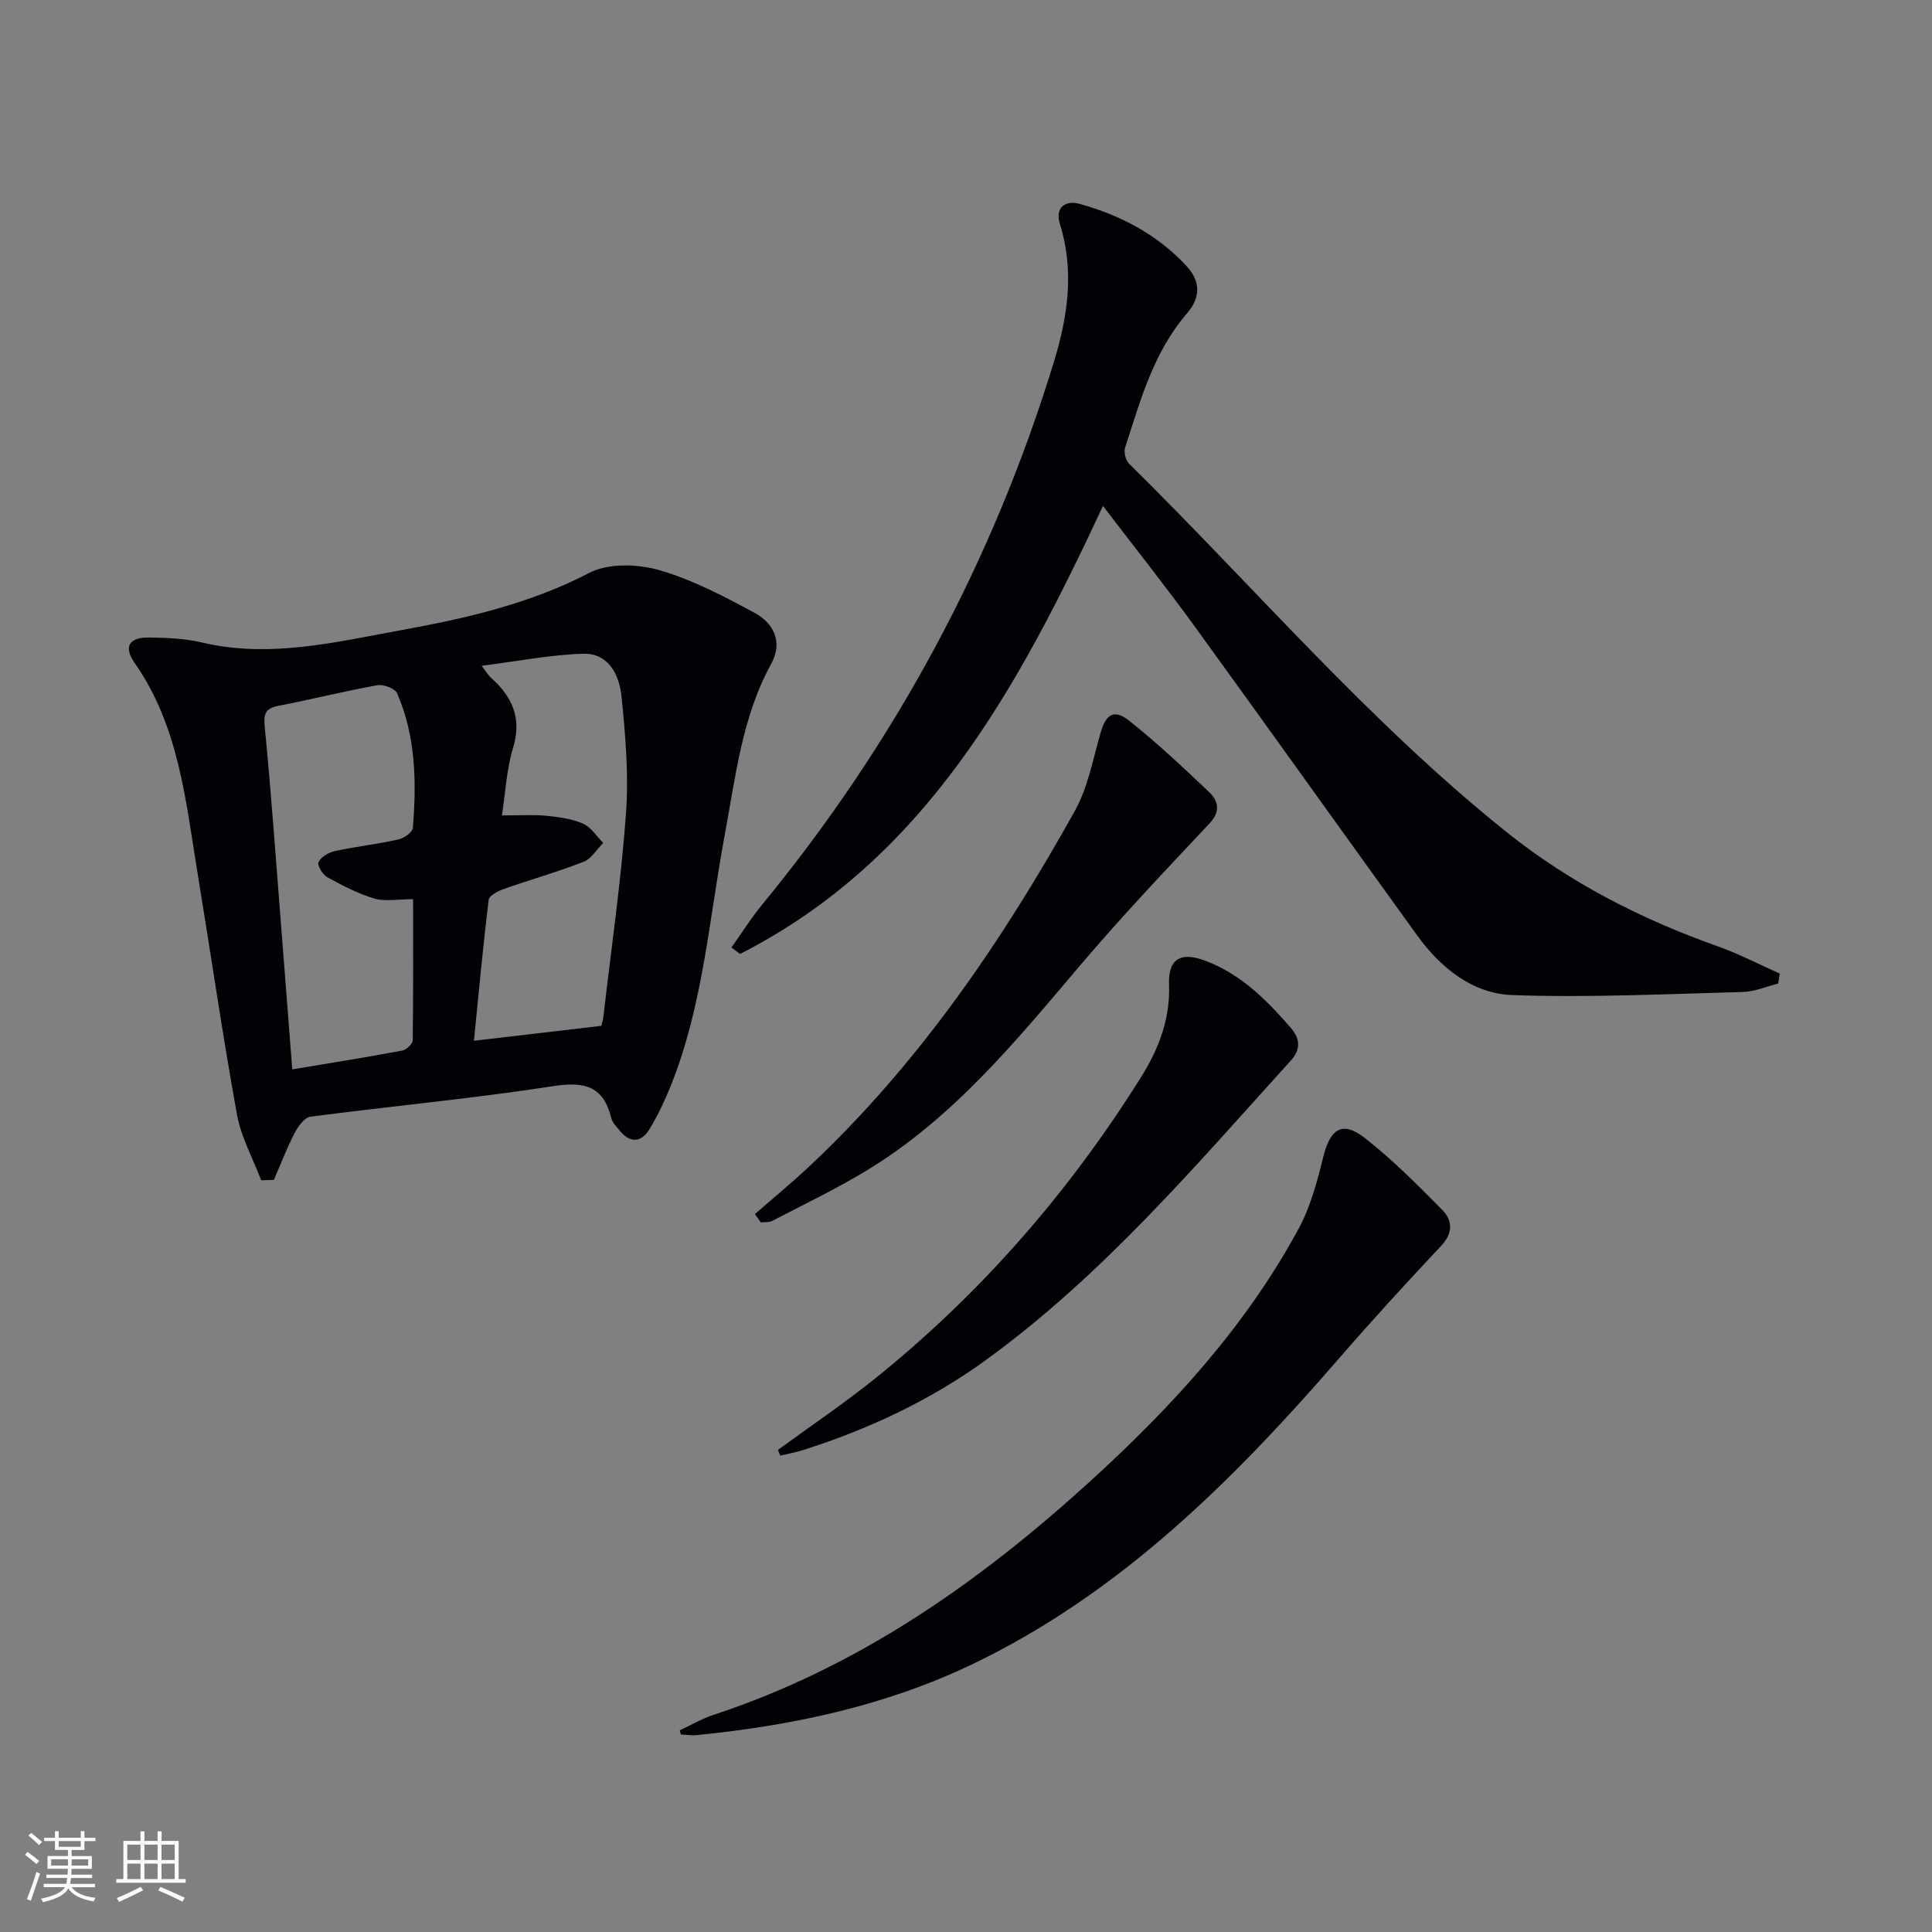
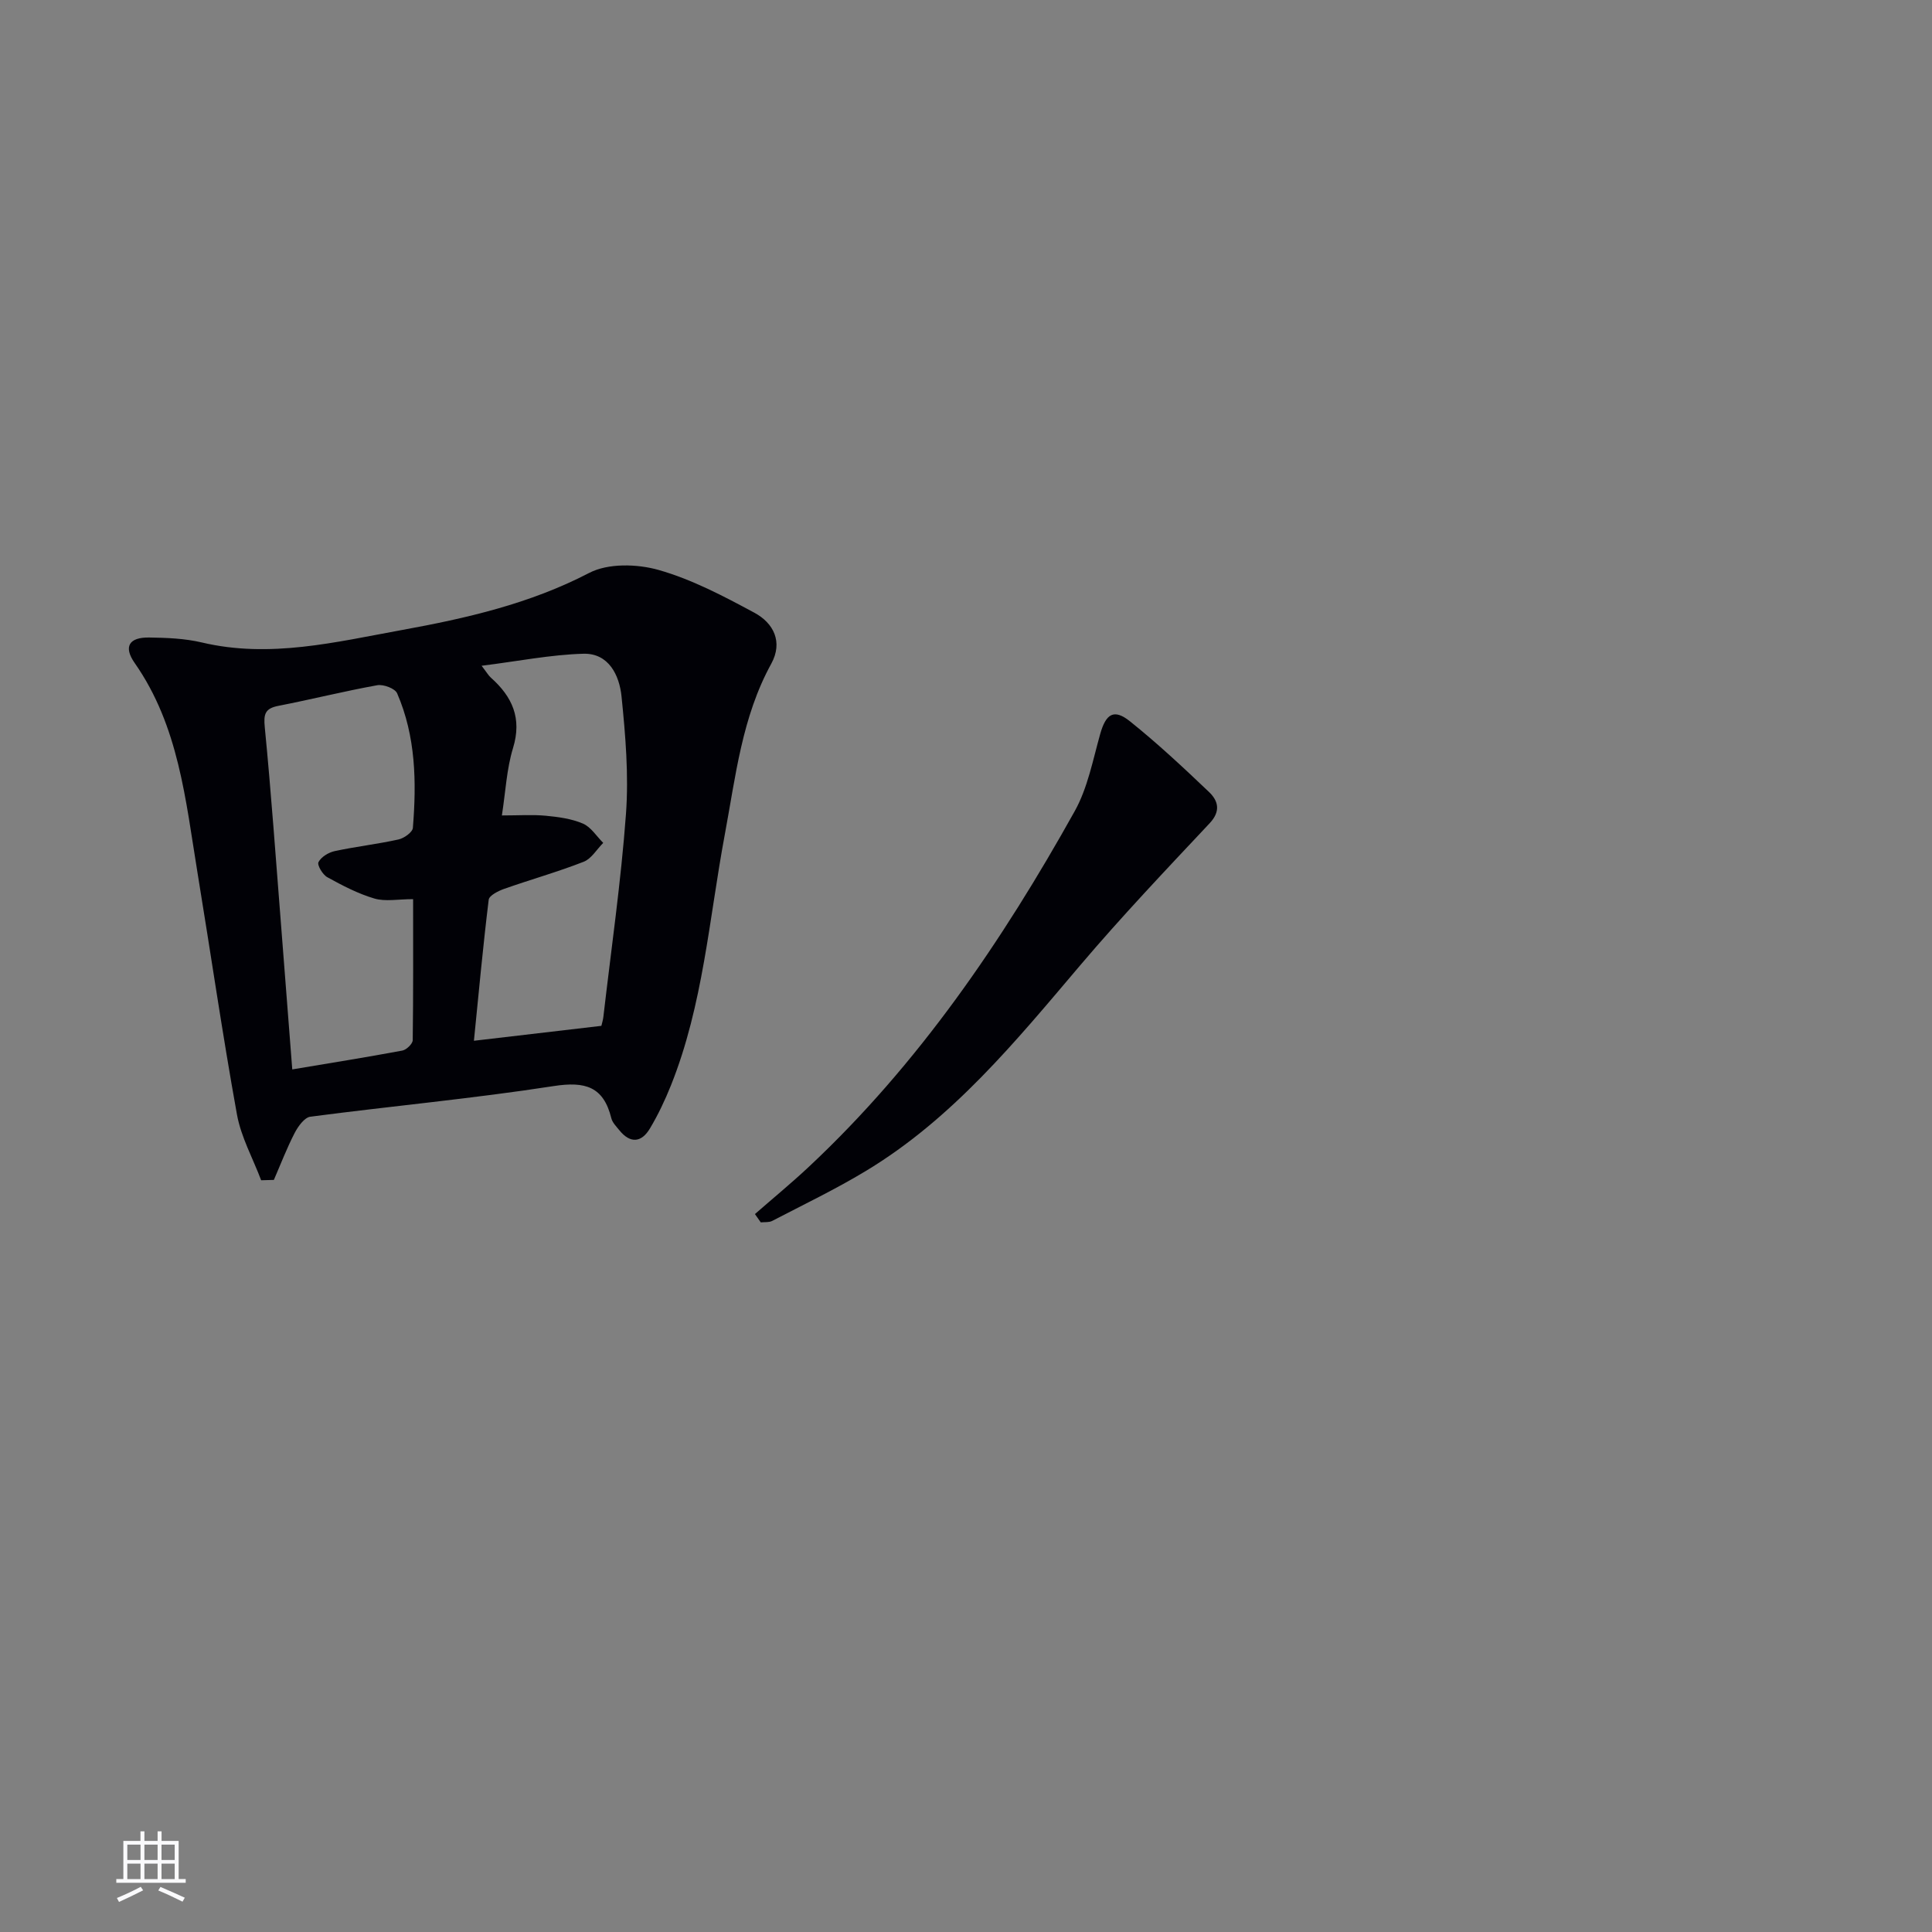
<svg xmlns="http://www.w3.org/2000/svg" enable-background="new 0 0 400 400" viewBox="0 0 400 400">
  <rect x="0" y="0" width="400" height="400" fill="#808080" stroke="none" />
  <g fill="#010106">
    <path d="m54.07 244.36c-1.71-4.53-4.16-8.93-5.01-13.61-3.01-16.64-5.43-33.38-8.17-50.07-2.47-15.02-3.86-30.34-13.01-43.42-2.37-3.39-1.14-5.33 2.99-5.27 3.64.05 7.37.19 10.89 1.02 14.09 3.34 27.74-.08 41.39-2.56 13.35-2.43 26.52-5.43 38.83-11.83 3.92-2.04 9.94-1.88 14.4-.61 6.89 1.96 13.44 5.42 19.81 8.85 3.97 2.14 5.96 6.05 3.49 10.56-6.07 11.04-7.37 23.32-9.62 35.37-3.25 17.41-4.48 35.26-11.15 51.93-1.23 3.07-2.66 6.09-4.35 8.92-1.76 2.95-4.09 3.16-6.35.34-.62-.77-1.42-1.56-1.64-2.46-1.62-6.57-5.41-7.67-11.94-6.66-16.72 2.59-33.59 4.14-50.37 6.34-1.23.16-2.55 2.01-3.26 3.38-1.62 3.14-2.89 6.46-4.3 9.71-.86.03-1.74.05-2.63.07zm31.46-58.2c-3.13 0-5.75.54-8.02-.13-3.39-1-6.62-2.69-9.74-4.41-.97-.53-2.15-2.53-1.83-3.13.56-1.08 2.09-2.01 3.37-2.28 4.37-.94 8.83-1.44 13.2-2.41 1.15-.25 2.89-1.49 2.97-2.39.77-9.49.61-18.95-3.26-27.87-.44-1.01-2.84-1.9-4.12-1.67-6.84 1.23-13.6 2.93-20.43 4.26-2.8.54-3.12 1.69-2.85 4.45 1.34 13.71 2.3 27.45 3.39 41.19.77 9.72 1.51 19.43 2.3 29.64 7.83-1.31 15.33-2.51 22.79-3.9.85-.16 2.14-1.4 2.15-2.16.13-9.58.08-19.17.08-29.19zm14.18-48.32c1.12 1.45 1.44 2.04 1.91 2.45 4.45 3.96 6.49 8.42 4.59 14.61-1.32 4.32-1.53 8.98-2.3 13.93 3.5 0 6.32-.2 9.09.06 2.61.25 5.33.61 7.7 1.63 1.66.72 2.81 2.62 4.19 3.99-1.34 1.34-2.44 3.28-4.05 3.91-5.39 2.11-10.99 3.68-16.46 5.61-1.22.43-3.09 1.37-3.2 2.25-1.18 9.64-2.07 19.31-3.06 29.2 9.18-1.08 17.69-2.07 26.39-3.09.14-.61.34-1.22.41-1.85 1.62-14.01 3.65-27.98 4.68-42.03.59-8.05-.1-16.26-.92-24.33-.44-4.34-2.63-8.97-7.89-8.83-6.78.19-13.55 1.55-21.08 2.49z" />
-     <path d="m368.15 203.64c-2.45.61-4.89 1.68-7.35 1.74-15.89.42-31.81 1.2-47.68.64-8.24-.29-14.84-5.62-19.72-12.37-15.4-21.3-30.64-42.71-46.07-63.98-6.04-8.33-12.46-16.39-18.97-24.92-17.54 37.57-36.69 73.17-75.13 92.75-.6-.44-1.2-.88-1.8-1.32 2.1-2.95 4.02-6.04 6.32-8.83 27.57-33.55 47.81-71.04 60.49-112.56 2.84-9.31 4.23-18.76 1.2-28.42-1.08-3.45 1.18-4.96 4.07-4.16 8.44 2.34 16.09 6.33 22.13 12.85 2.87 3.1 3.04 6.44.12 9.82-6.94 8.02-9.66 18.04-12.82 27.81-.31.95.13 2.64.86 3.35 25.95 25.57 49.64 53.46 78.23 76.32 13.14 10.51 27.88 17.98 43.67 23.59 4.37 1.55 8.52 3.73 12.78 5.62-.11.69-.22 1.38-.33 2.07z" />
-     <path d="m140.74 358.24c2.32-1.07 4.56-2.39 6.97-3.19 29.84-9.81 54.86-27.32 77.84-48.22 16.96-15.43 32.34-32.16 43.32-52.44 2.47-4.56 3.85-9.81 5.11-14.9 1.44-5.82 3.95-7.51 8.59-3.88 5.72 4.47 10.89 9.69 16.01 14.86 2.17 2.19 2.3 4.81-.21 7.47-7.15 7.61-14.22 15.32-21.06 23.21-21.92 25.29-45.38 48.74-76.07 63.44-18.01 8.62-37.29 12.69-57.05 14.65-1.06.11-2.14-.09-3.22-.14-.07-.29-.15-.57-.23-.86z" />
-     <path d="m161.06 300.19c6.79-4.97 13.79-9.68 20.34-14.96 21.82-17.59 39.97-38.48 54.84-62.21 3.65-5.83 6.07-12.06 5.8-19.24-.2-5.27 2.42-6.74 7.34-4.93 7.46 2.75 12.84 8.16 17.88 13.97 1.81 2.08 2.16 4.36.06 6.68-19.88 21.94-39.08 44.59-63.26 62.12-11.5 8.34-24.28 14.31-37.83 18.61-1.53.49-3.12.76-4.69 1.14-.16-.39-.32-.79-.48-1.18z" />
    <path d="m156.3 251.36c3.73-3.26 7.57-6.42 11.19-9.81 22.7-21.27 39.98-46.64 55.02-73.61 2.68-4.81 3.75-10.56 5.27-15.96 1.18-4.19 2.83-5.32 6.19-2.62 5.69 4.56 11.04 9.56 16.33 14.6 1.89 1.8 2.52 3.95.15 6.48-9.08 9.67-18.22 19.3-26.8 29.41-13.37 15.76-26.44 31.78-44.44 42.62-6.25 3.77-12.86 6.94-19.34 10.31-.66.34-1.56.21-2.36.3-.41-.58-.81-1.15-1.21-1.72z" />
  </g>
-   <path d="m5.17 384 .55-.58c.85.61 1.65 1.24 2.4 1.87l-.59.64c-.83-.73-1.62-1.38-2.36-1.93m1.22 9.53-.82-.34c.71-1.76 1.37-3.64 1.98-5.63.24.13.5.25.76.36-.6 1.67-1.24 3.54-1.92 5.61m-.5-13.5.57-.54c.56.44 1.31 1.06 2.26 1.87l-.64.64c-.68-.66-1.41-1.32-2.19-1.97m3.25.46h2.24v-1.36h.77v1.36h4.57v-1.36h.76v1.36h2.28v.69h-2.28v1.84h-2.64v1.26h4.18v2.64h-4.21c0 .45-.02.86-.05 1.21h4.32v.69h-4.38c-.04.34-.1.75-.19 1.22h5.15v.69h-4.82c.87 1.19 2.51 1.92 4.93 2.19-.17.32-.3.57-.37.76-2.77-.49-4.52-1.41-5.26-2.76-.56 1.26-2.3 2.23-5.24 2.9-.12-.24-.26-.48-.43-.72 2.73-.55 4.38-1.34 4.96-2.38h-4.38v-.69h4.65c.1-.38.17-.79.21-1.22h-4.32v-.69h4.4c.03-.34.05-.75.05-1.21h-4.2v-2.64h4.23v-1.26h-2.69v-1.84h-2.24zm1.46 4.46v1.29h3.45c.01-.4.02-.57.01-.53v-.32-.45h-3.46zm1.55-2.59h4.57v-1.19h-4.57zm6.11 2.59h-3.42v.77c-.01.19-.01.37-.02.53h3.44z" fill="#fafafc" />
  <path d="m32.63 379.16h.82v1.98h3.54v7.89h1.46v.78h-14.37v-.78h1.46v-7.89h3.54v-1.98h.82v1.98h2.73zm-3.49 11.48.5.73c-1.61.82-3.28 1.63-5 2.41-.13-.27-.28-.55-.44-.82 1.75-.72 3.4-1.49 4.94-2.32m-2.78-5.55h2.73v-3.18h-2.73zm0 3.95h2.73v-3.2h-2.73zm3.54-3.95h2.73v-3.18h-2.73zm0 3.95h2.73v-3.2h-2.73zm7.89 4.68c-1.84-.92-3.51-1.7-5.02-2.32l.45-.73c1.89.8 3.57 1.55 5.04 2.23zm-1.62-11.81h-2.73v3.18h2.73zm-2.73 7.13h2.73v-3.2h-2.73z" fill="#fafafc" />
</svg>